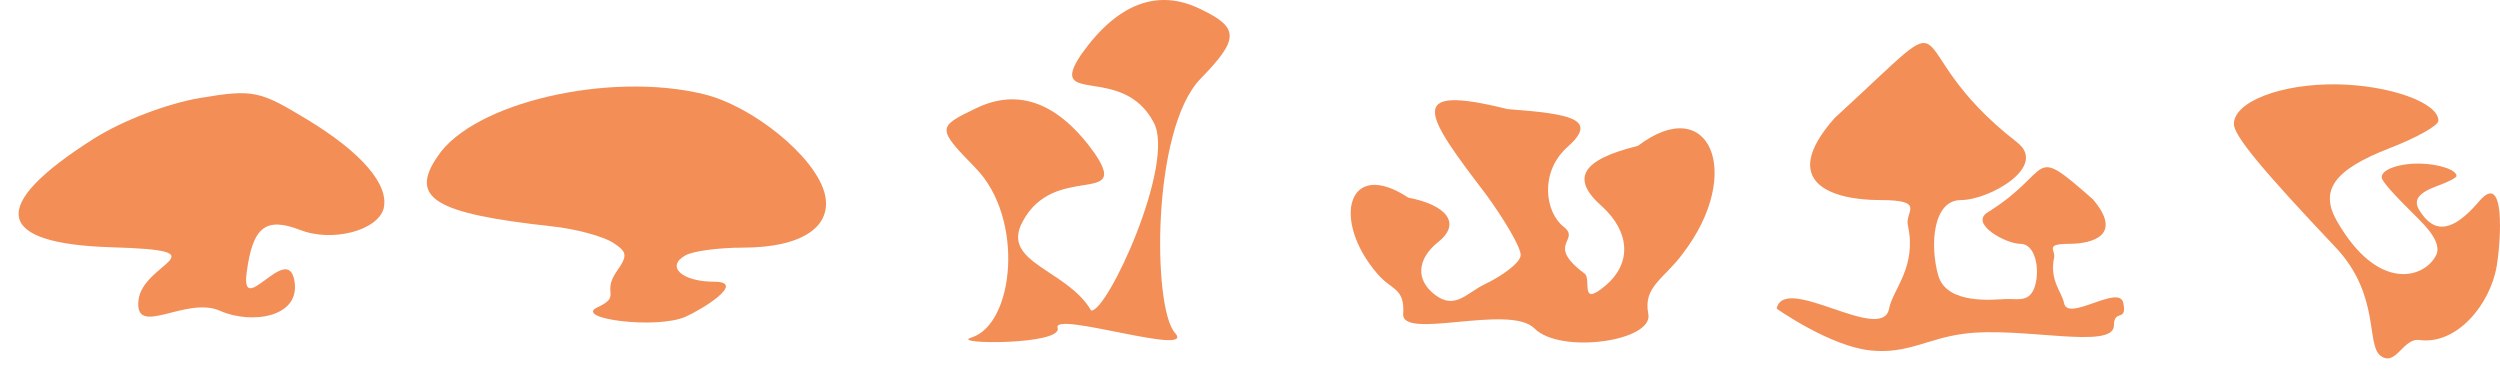
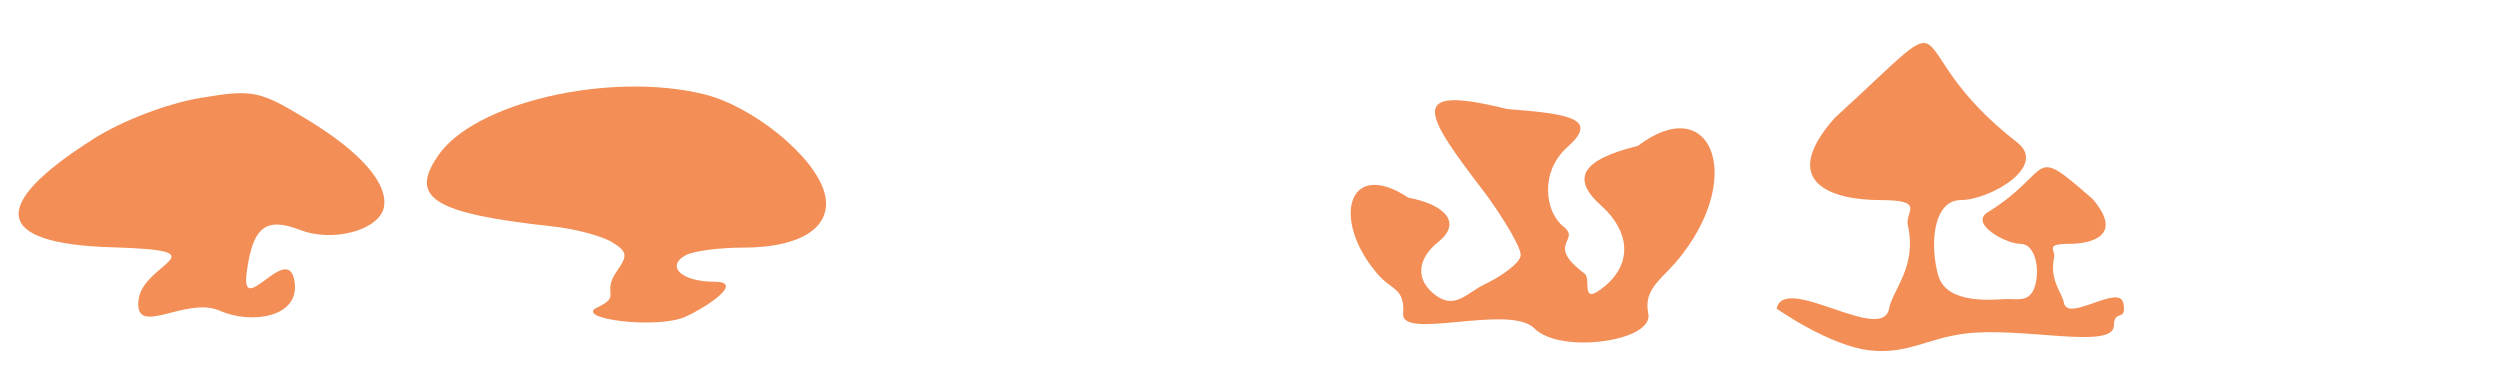
<svg xmlns="http://www.w3.org/2000/svg" width="630" height="97" viewBox="0 0 630 97" fill="none">
  <path d="M50.409 24.691C42.429 26.028 30.938 30.291 23.494 35.044C-2.995 51.836 -1.522 61.439 28.15 62.31C56.88 63.172 35.867 66.127 34.888 75.708C33.909 85.288 46.861 74.502 55.442 78.32C63.272 81.802 75.997 80.059 74.157 70.568C72.317 61.076 60.572 80.583 62.169 68.63C63.687 57.19 66.904 54.648 75.479 57.885C83.691 61.184 95.24 58.08 96.686 52.496C98.062 46.589 91.285 38.543 77.489 30.17C65.418 22.844 63.831 22.442 50.409 24.691Z" fill="#F28E56" />
  <path d="M155.385 68.417C151.525 74.003 156.761 74.565 150.56 77.441C144.36 80.317 165.462 83.038 172.754 79.817C177.045 77.921 188.192 70.995 179.99 70.995C171.789 70.995 167.688 67.128 172.754 64.335C174.683 63.26 181.197 62.401 187.227 62.401C202.184 62.401 210.144 57.029 207.732 48.435C205.078 39.196 189.64 26.735 177.337 23.727C153.455 17.926 119.2 25.875 110.275 39.411C103.038 49.939 109.551 53.807 138.981 57.029C145.253 57.674 152.008 59.608 154.42 61.112C158.038 63.475 158.28 64.335 155.385 68.417Z" fill="#F28E56" />
-   <path d="M290.728 30.844C296.359 41.192 278.933 78.914 274.958 78.243C268.951 67.895 252.056 66.226 257.687 55.879C265.572 40.858 284.908 52.04 275.897 38.688C266.886 26.004 256.749 21.999 245.86 27.339C236.099 32.013 236.099 32.346 245.86 42.36C258.251 55.044 255.622 81.747 244.734 85.085C239.142 86.8 267.919 86.985 266.511 82.613C265.103 78.24 301.71 90.117 296.078 83.858C290.446 77.6 290.164 32.513 302.555 19.829C312.316 9.815 312.316 6.978 302.555 2.305C291.666 -3.035 281.529 0.97 272.518 13.654C263.507 27.006 282.843 15.824 290.728 30.844Z" fill="#F28E56" />
-   <path d="M588.945 55.785C599.254 73.673 610.731 70.079 613.731 64.619C615.102 62.486 613.731 59.356 609.531 55.231C602.759 48.546 600.188 45.63 600.188 44.635C600.188 42.714 604.559 41.15 609.702 41.221C614.502 41.292 619.045 42.785 619.045 44.35C619.045 44.777 616.988 45.843 614.417 46.768C609.359 48.617 608.074 50.395 609.702 53.027C613.474 59.143 618.188 58.432 624.788 50.68C631.389 42.928 630.247 60.491 629.181 66.959C627.56 76.808 619.045 86.959 609.702 85.68C605.558 85.113 603.783 92.46 599.957 89.69C596.131 86.92 599.957 74.297 588.477 62.233C569.968 42.68 562.939 34.152 562.939 31.24C562.939 25.623 574.888 21.047 588.945 21.255C602.066 21.463 614.483 25.831 614.483 30.408C614.483 31.656 608.86 34.776 601.832 37.48C588.008 42.888 584.494 48.088 588.945 55.785Z" fill="#F28E56" />
  <path d="M374.472 48.98C379.135 55.383 383.215 62.28 383.215 64.25C383.215 66.221 378.341 69.644 374.07 71.678C369.69 73.764 366.718 78.12 361.69 74.343C356.663 70.567 357.1 65.312 362.346 61.043C368.467 56.281 364.404 51.612 354.895 49.806C339.537 39.69 335.459 55.46 347.045 68.924C350.542 73.194 354.052 72.396 353.602 79.105C353.153 85.814 380.494 76.497 386.683 82.762C393.169 89.329 416.764 85.998 415.375 79.105C413.985 72.212 419.455 70.238 424.118 63.834C439.566 43.638 430.79 23.087 412.752 36.756C398.762 40.204 395.556 44.869 403.717 52.012C410.712 58.416 411.295 66.297 404.591 71.962C397.888 77.627 401.179 70.329 399.295 68.924C389.21 61.407 398.549 60.654 393.999 57.108C389.449 53.561 387.879 43.561 394.874 37.157C403.034 30.014 395.92 28.688 379.84 27.488C353.827 20.987 359.025 28.783 374.472 48.98Z" fill="#F28E56" />
  <path d="M508.318 35.883C516.187 41.996 501.238 50.416 494.154 50.416C487.069 50.416 486.298 61.794 488.42 69.36C490.541 76.926 502.511 75.456 505.551 75.357C508.591 75.259 511.656 76.356 512.901 71.769C514.02 67.648 512.901 61.449 509.165 61.449C505.429 61.449 496.282 56.375 500.865 53.531C517.881 42.974 511.067 35.883 527.352 50.168C535.072 59.155 527.529 61.449 521.34 61.449C515.152 61.449 518.044 63.035 517.641 64.889C516.396 70.623 519.633 73.671 520.131 76.356C521.048 81.289 534.072 71.438 535.072 76.356C536.073 81.275 532.711 77.78 532.711 81.992C532.711 88.305 509.563 82.194 494.937 84.097C485.633 85.308 480.666 89.289 471.328 88.307C461.09 87.23 447.719 77.78 447.719 77.78C449.616 68.751 474.313 86.835 476.051 77.78C476.996 72.852 483.133 67.255 480.772 56.731C480.009 53.327 485.493 50.416 473.758 50.416C462.022 50.416 447.72 46.206 462.359 29.708C497.299 -2.208 476.089 10.846 508.318 35.883Z" fill="#F28E56" />
</svg>